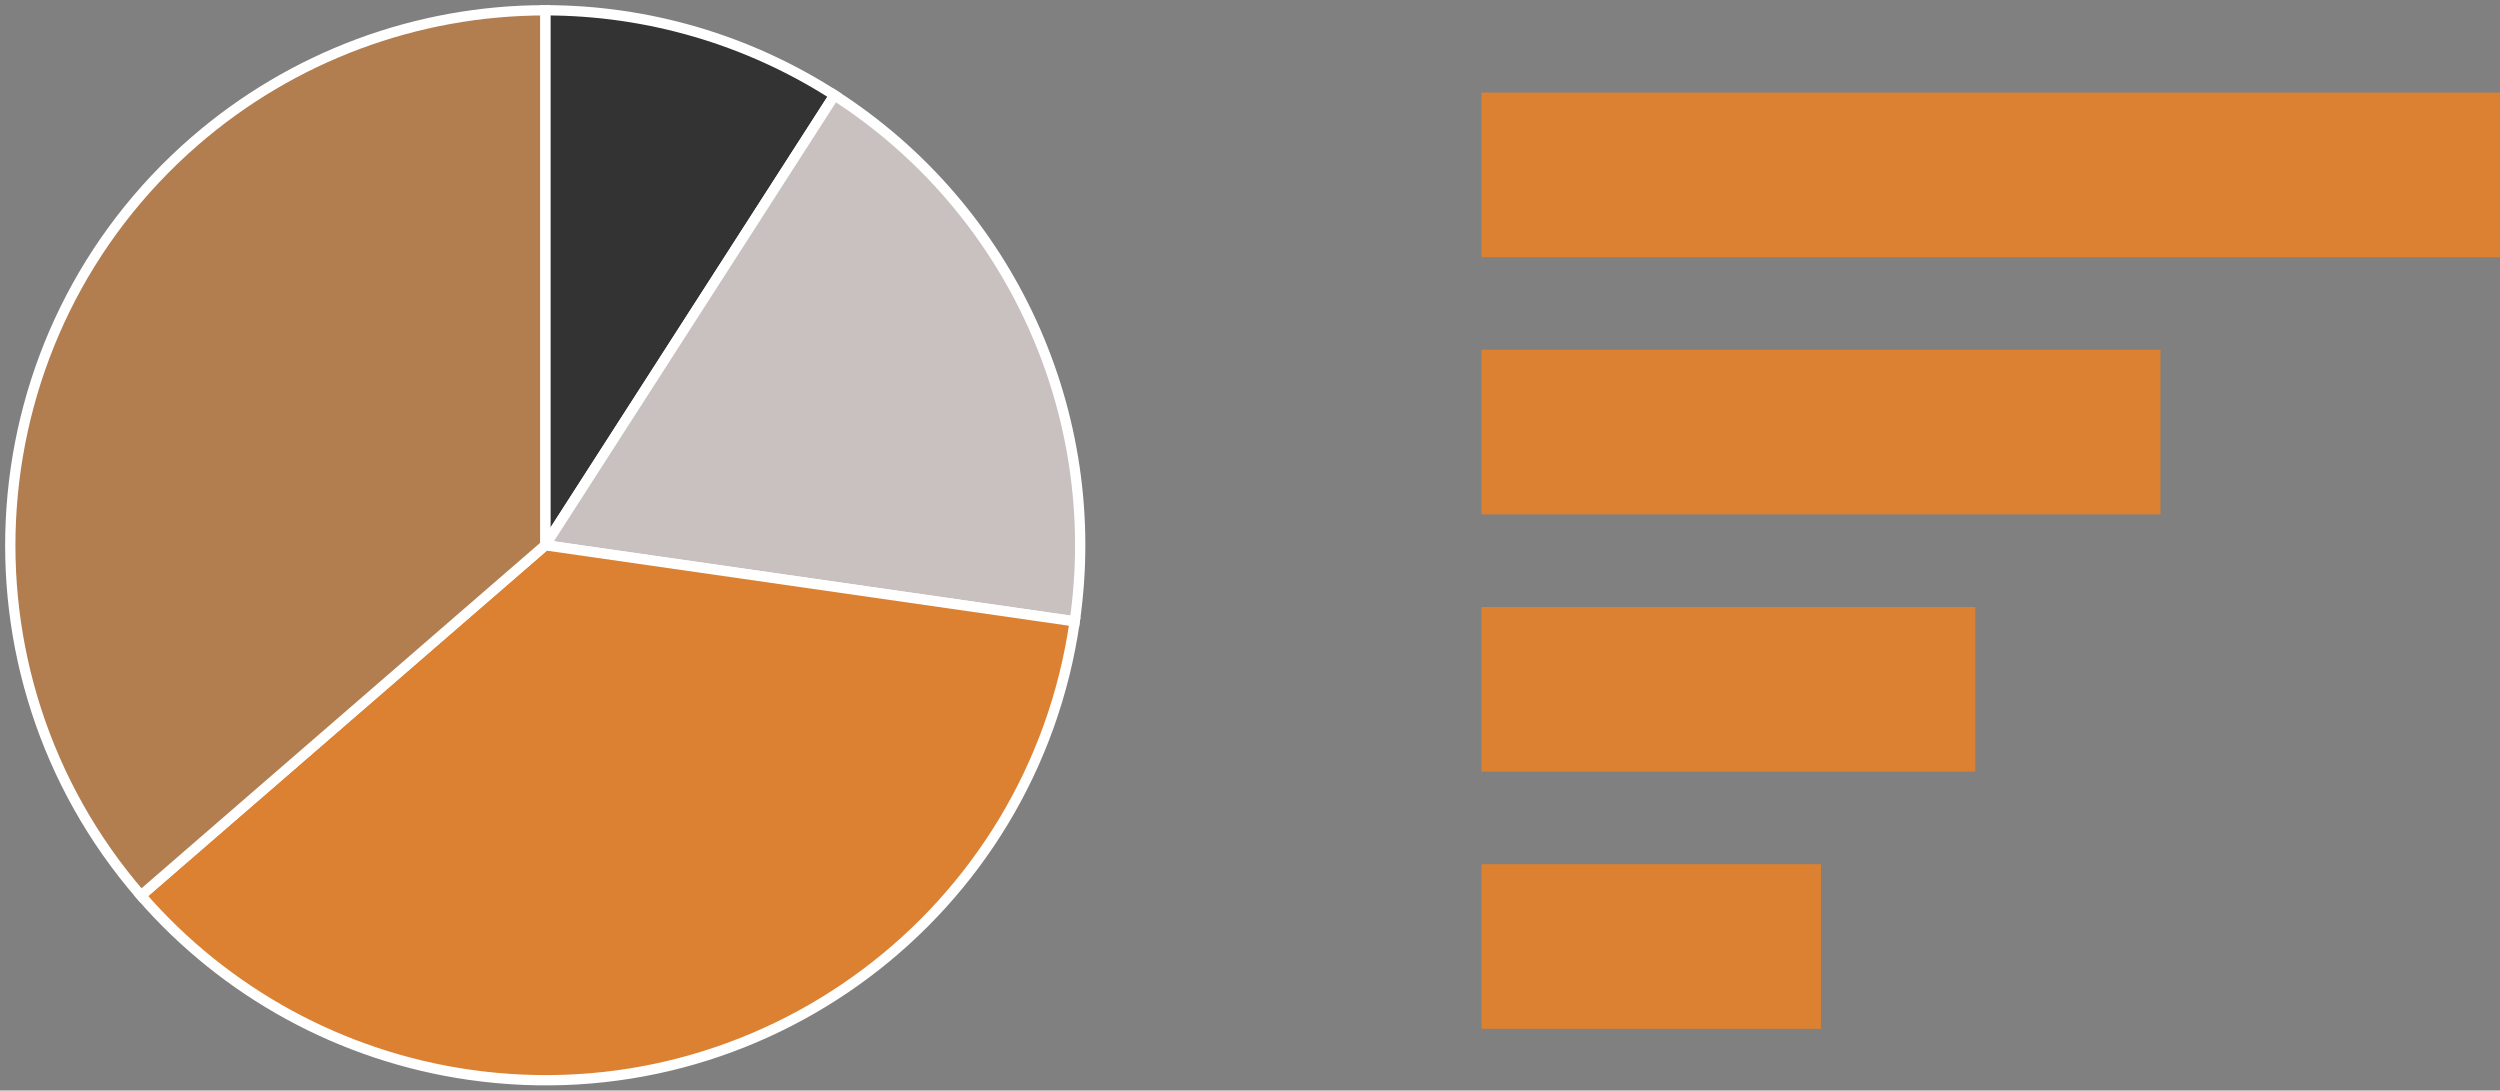
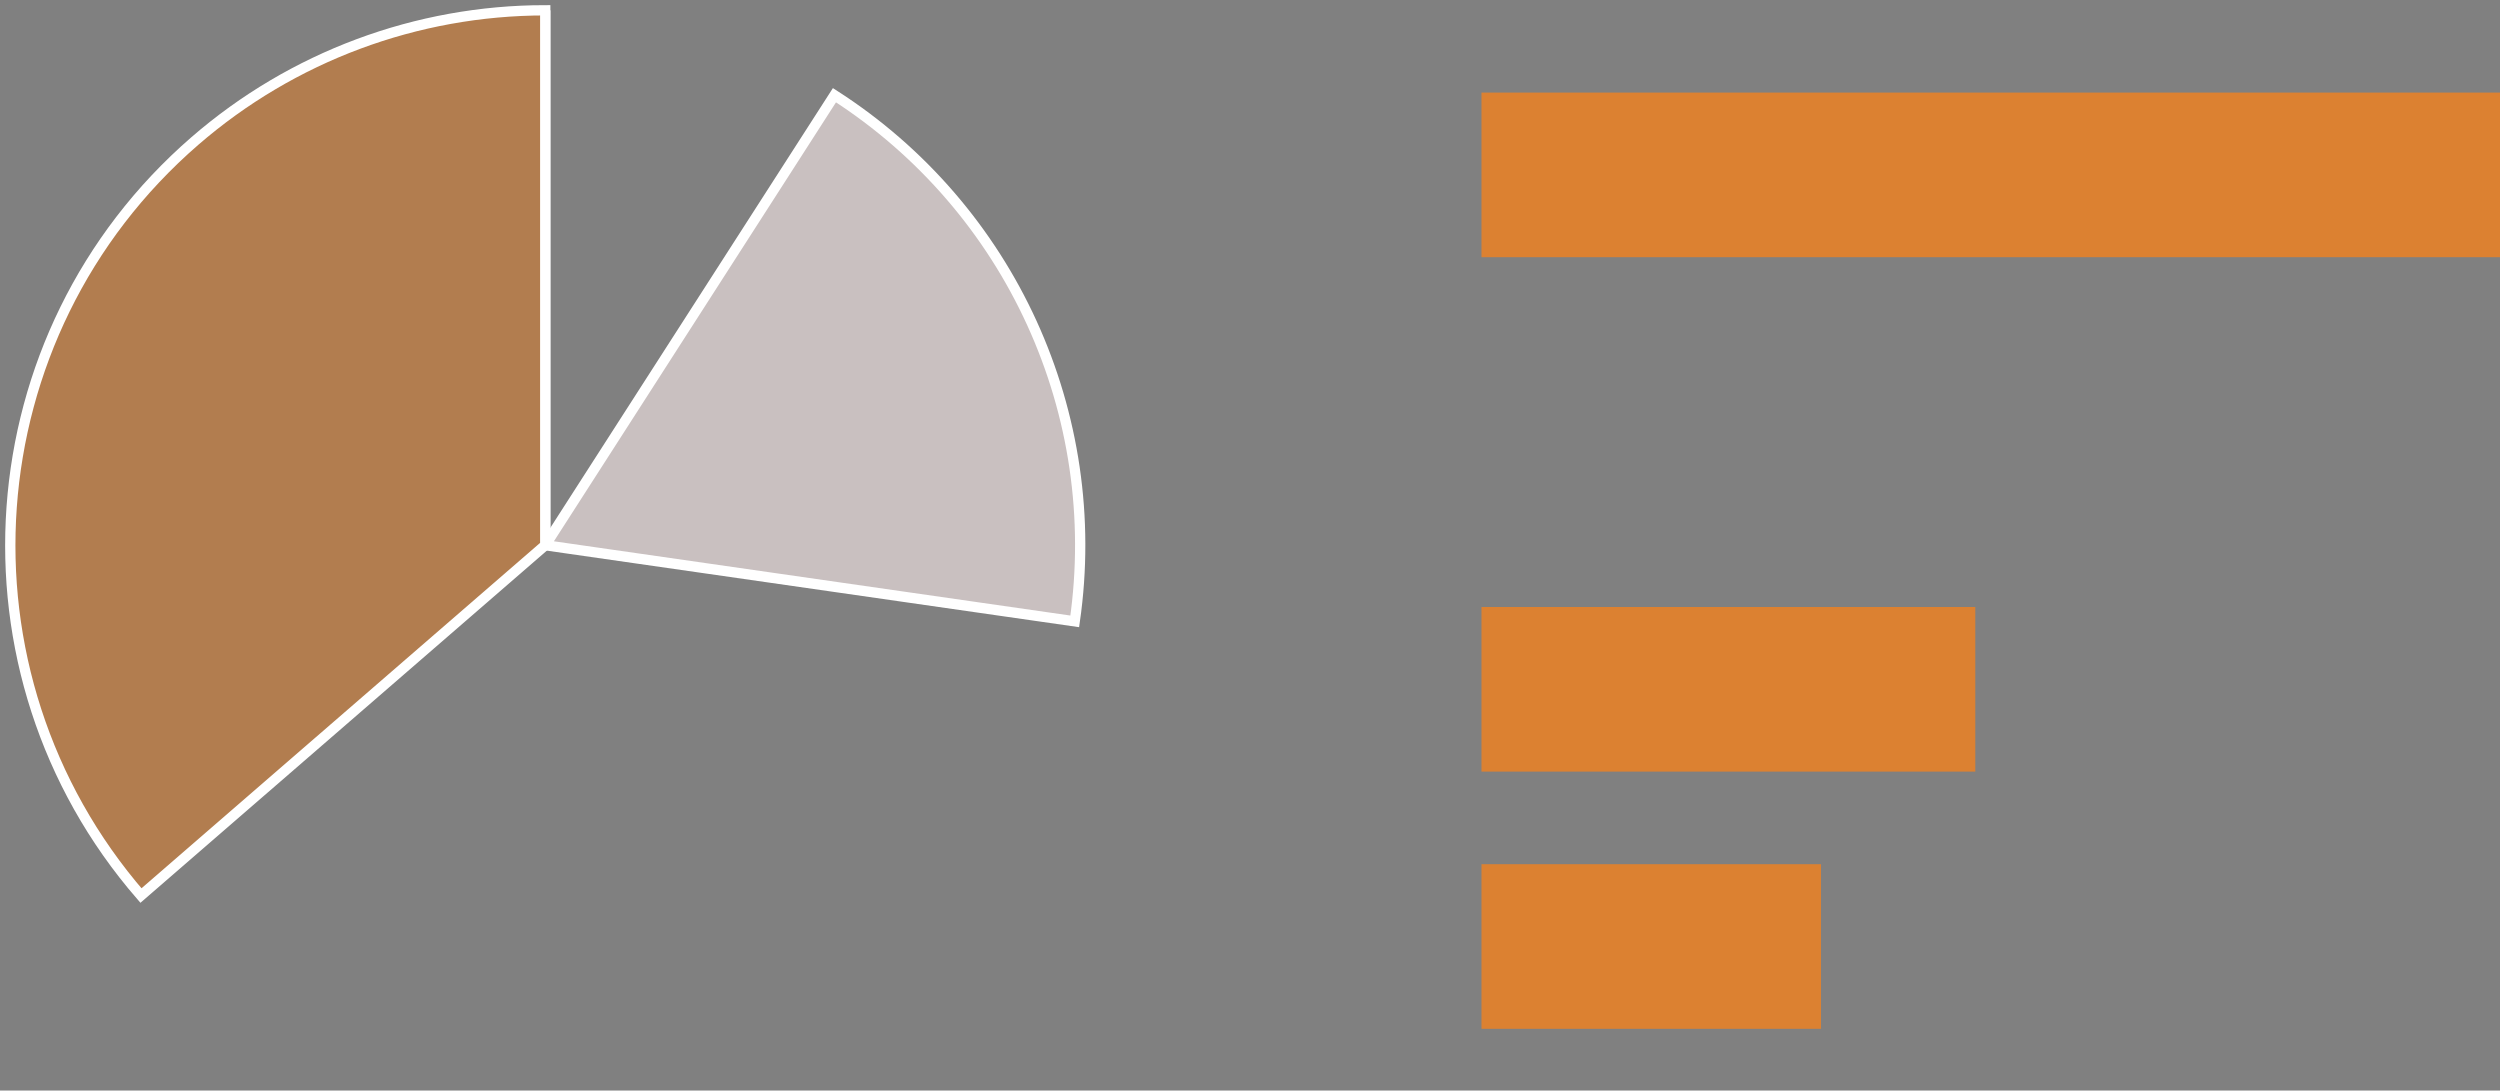
<svg xmlns="http://www.w3.org/2000/svg" width="243" height="106" viewBox="0 0 243 106" fill="none">
  <rect x="0" y="0" width="243" height="106" fill="#808080" stroke="none" />
-   <path d="M52.998 52.997V1C62.966 1 72.724 3.865 81.109 9.254L52.998 52.997Z" fill="#333333" stroke="white" />
+   <path d="M52.998 52.997V1L52.998 52.997Z" fill="#333333" stroke="white" />
  <path d="M52.998 52.996L81.109 9.254C98.235 20.26 107.362 40.246 104.465 60.396L52.998 52.996Z" fill="#C9C0C0" stroke="white" />
-   <path d="M52.998 52.997L104.465 60.397C100.378 88.821 74.022 108.551 45.598 104.464C33.217 102.684 21.892 96.5 13.701 87.047L52.998 52.997Z" fill="#DC8131" stroke="white" />
  <path d="M52.997 52.997L13.701 87.047C-5.105 65.344 -2.756 32.506 18.947 13.7C28.4 5.509 40.489 1 52.997 1V52.997Z" fill="#B27D4F" stroke="white" />
  <rect x="144" y="9" width="99" height="16" fill="#DC8131" />
-   <rect x="144" y="34" width="66" height="16" fill="#DC8131" />
  <rect x="144" y="59" width="48" height="16" fill="#DC8131" />
  <rect x="144" y="84" width="33" height="16" fill="#DC8131" />
</svg>